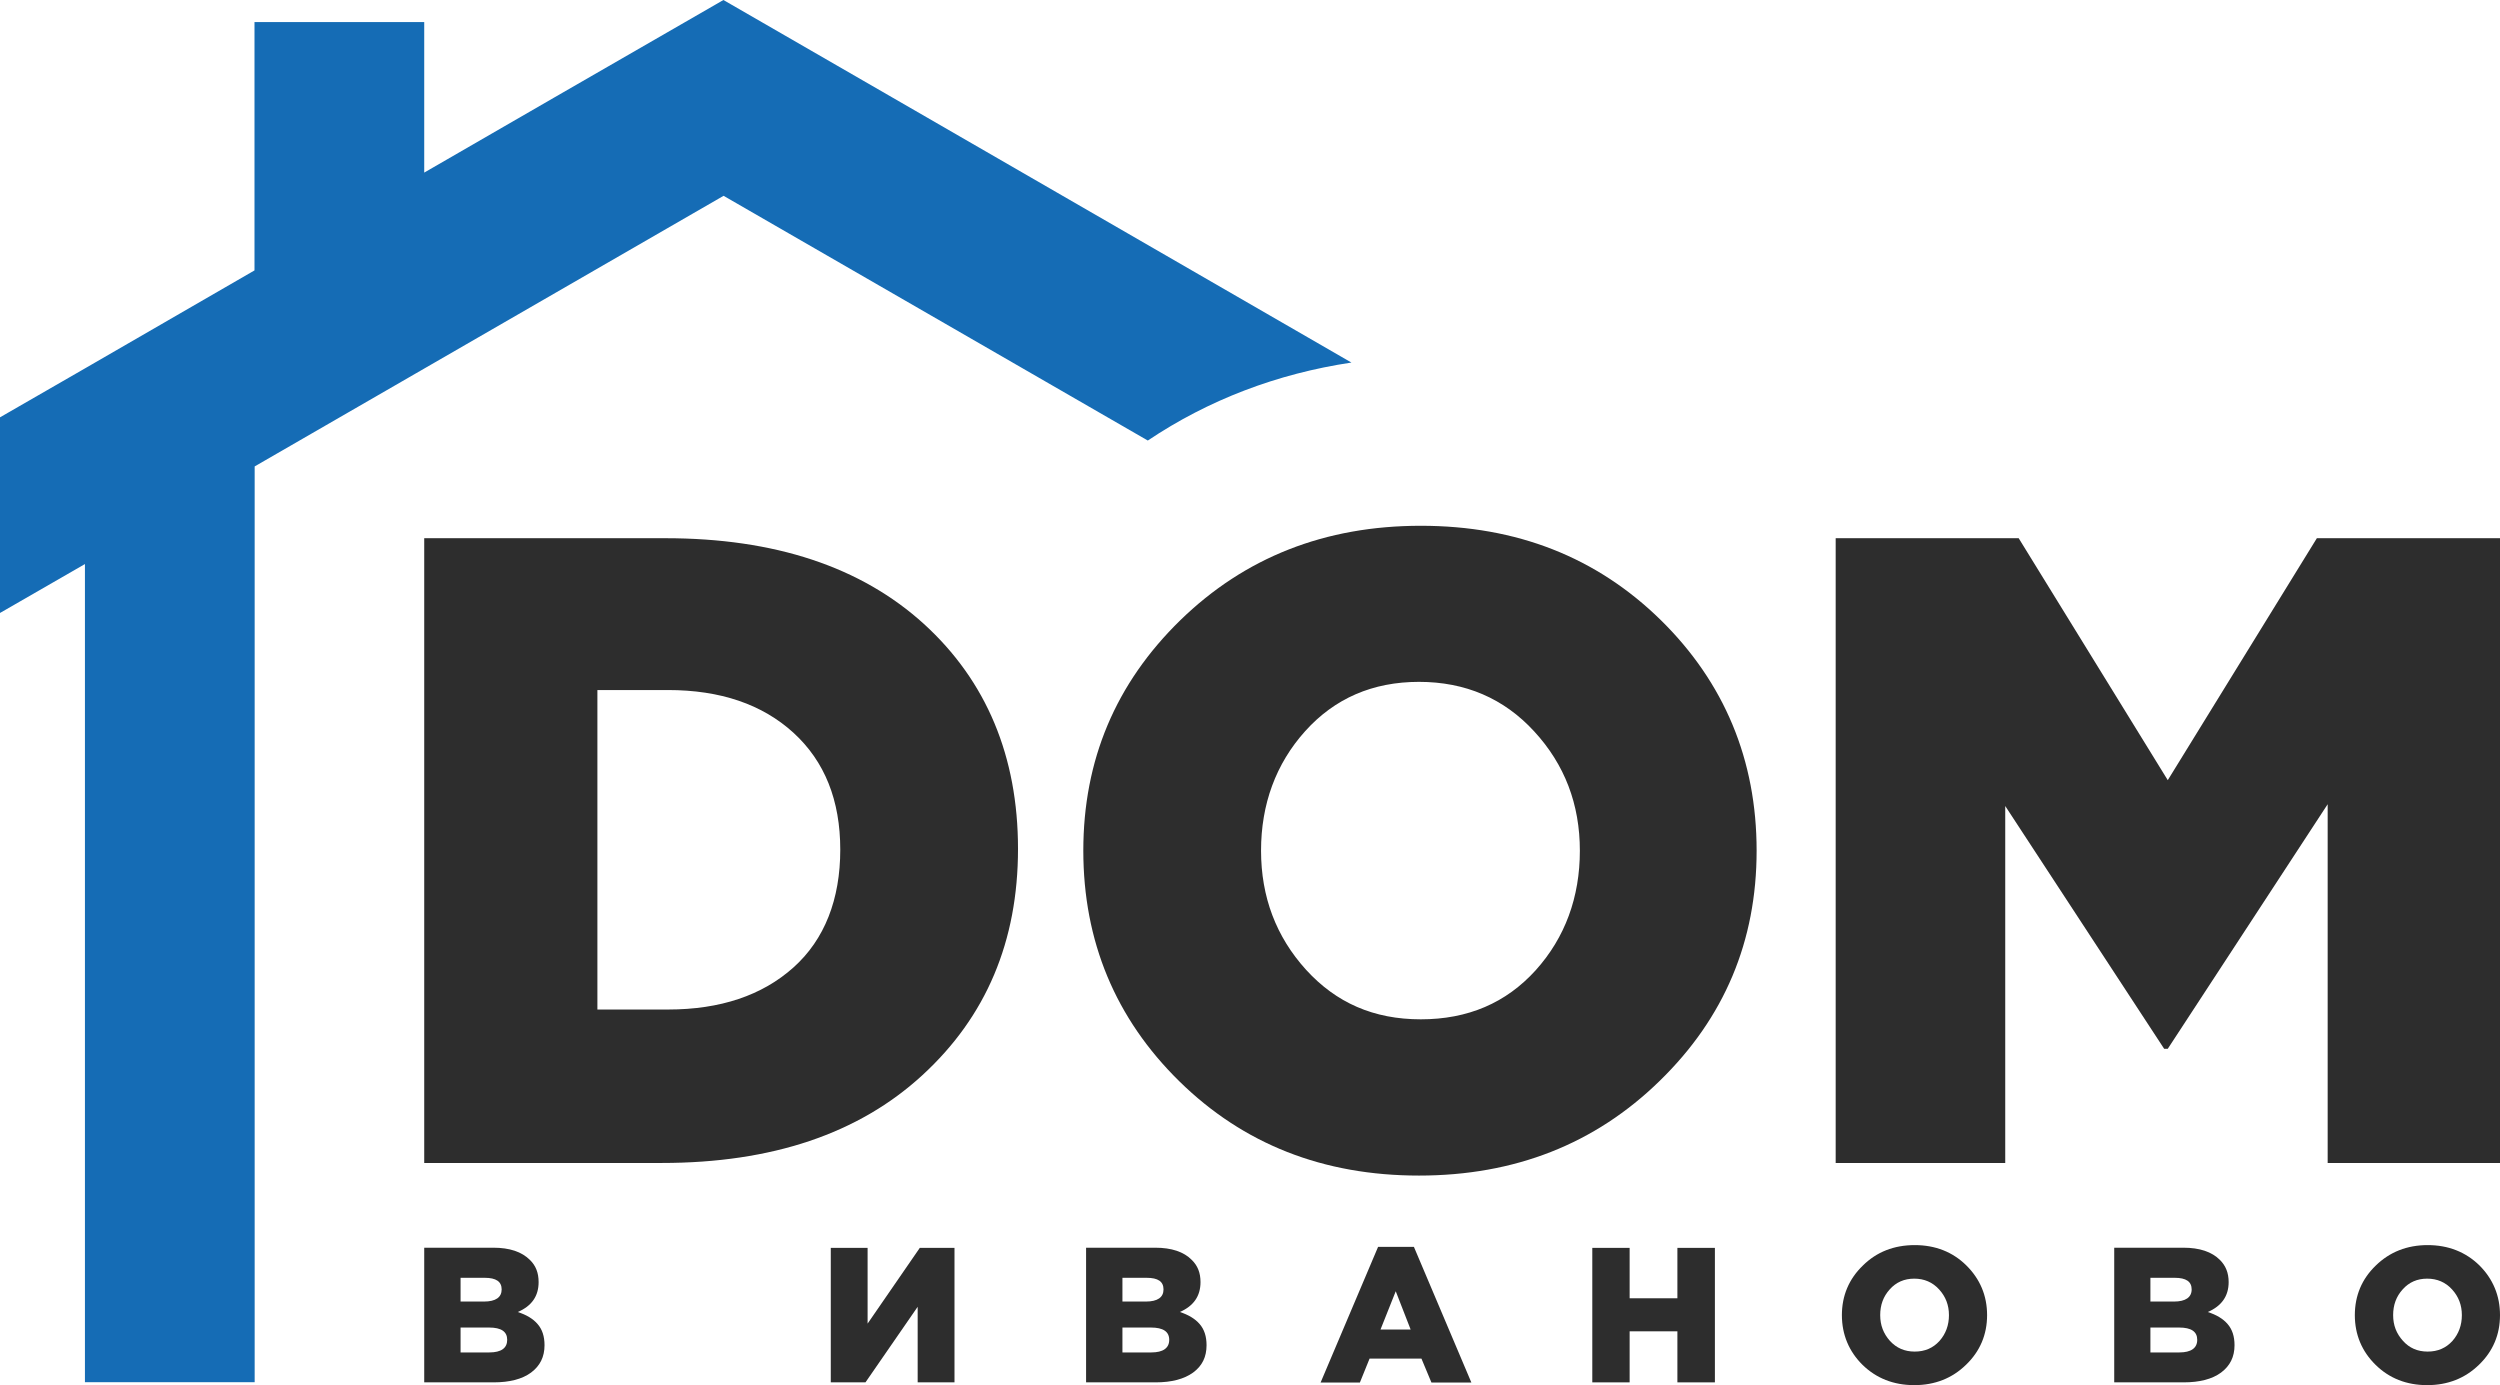
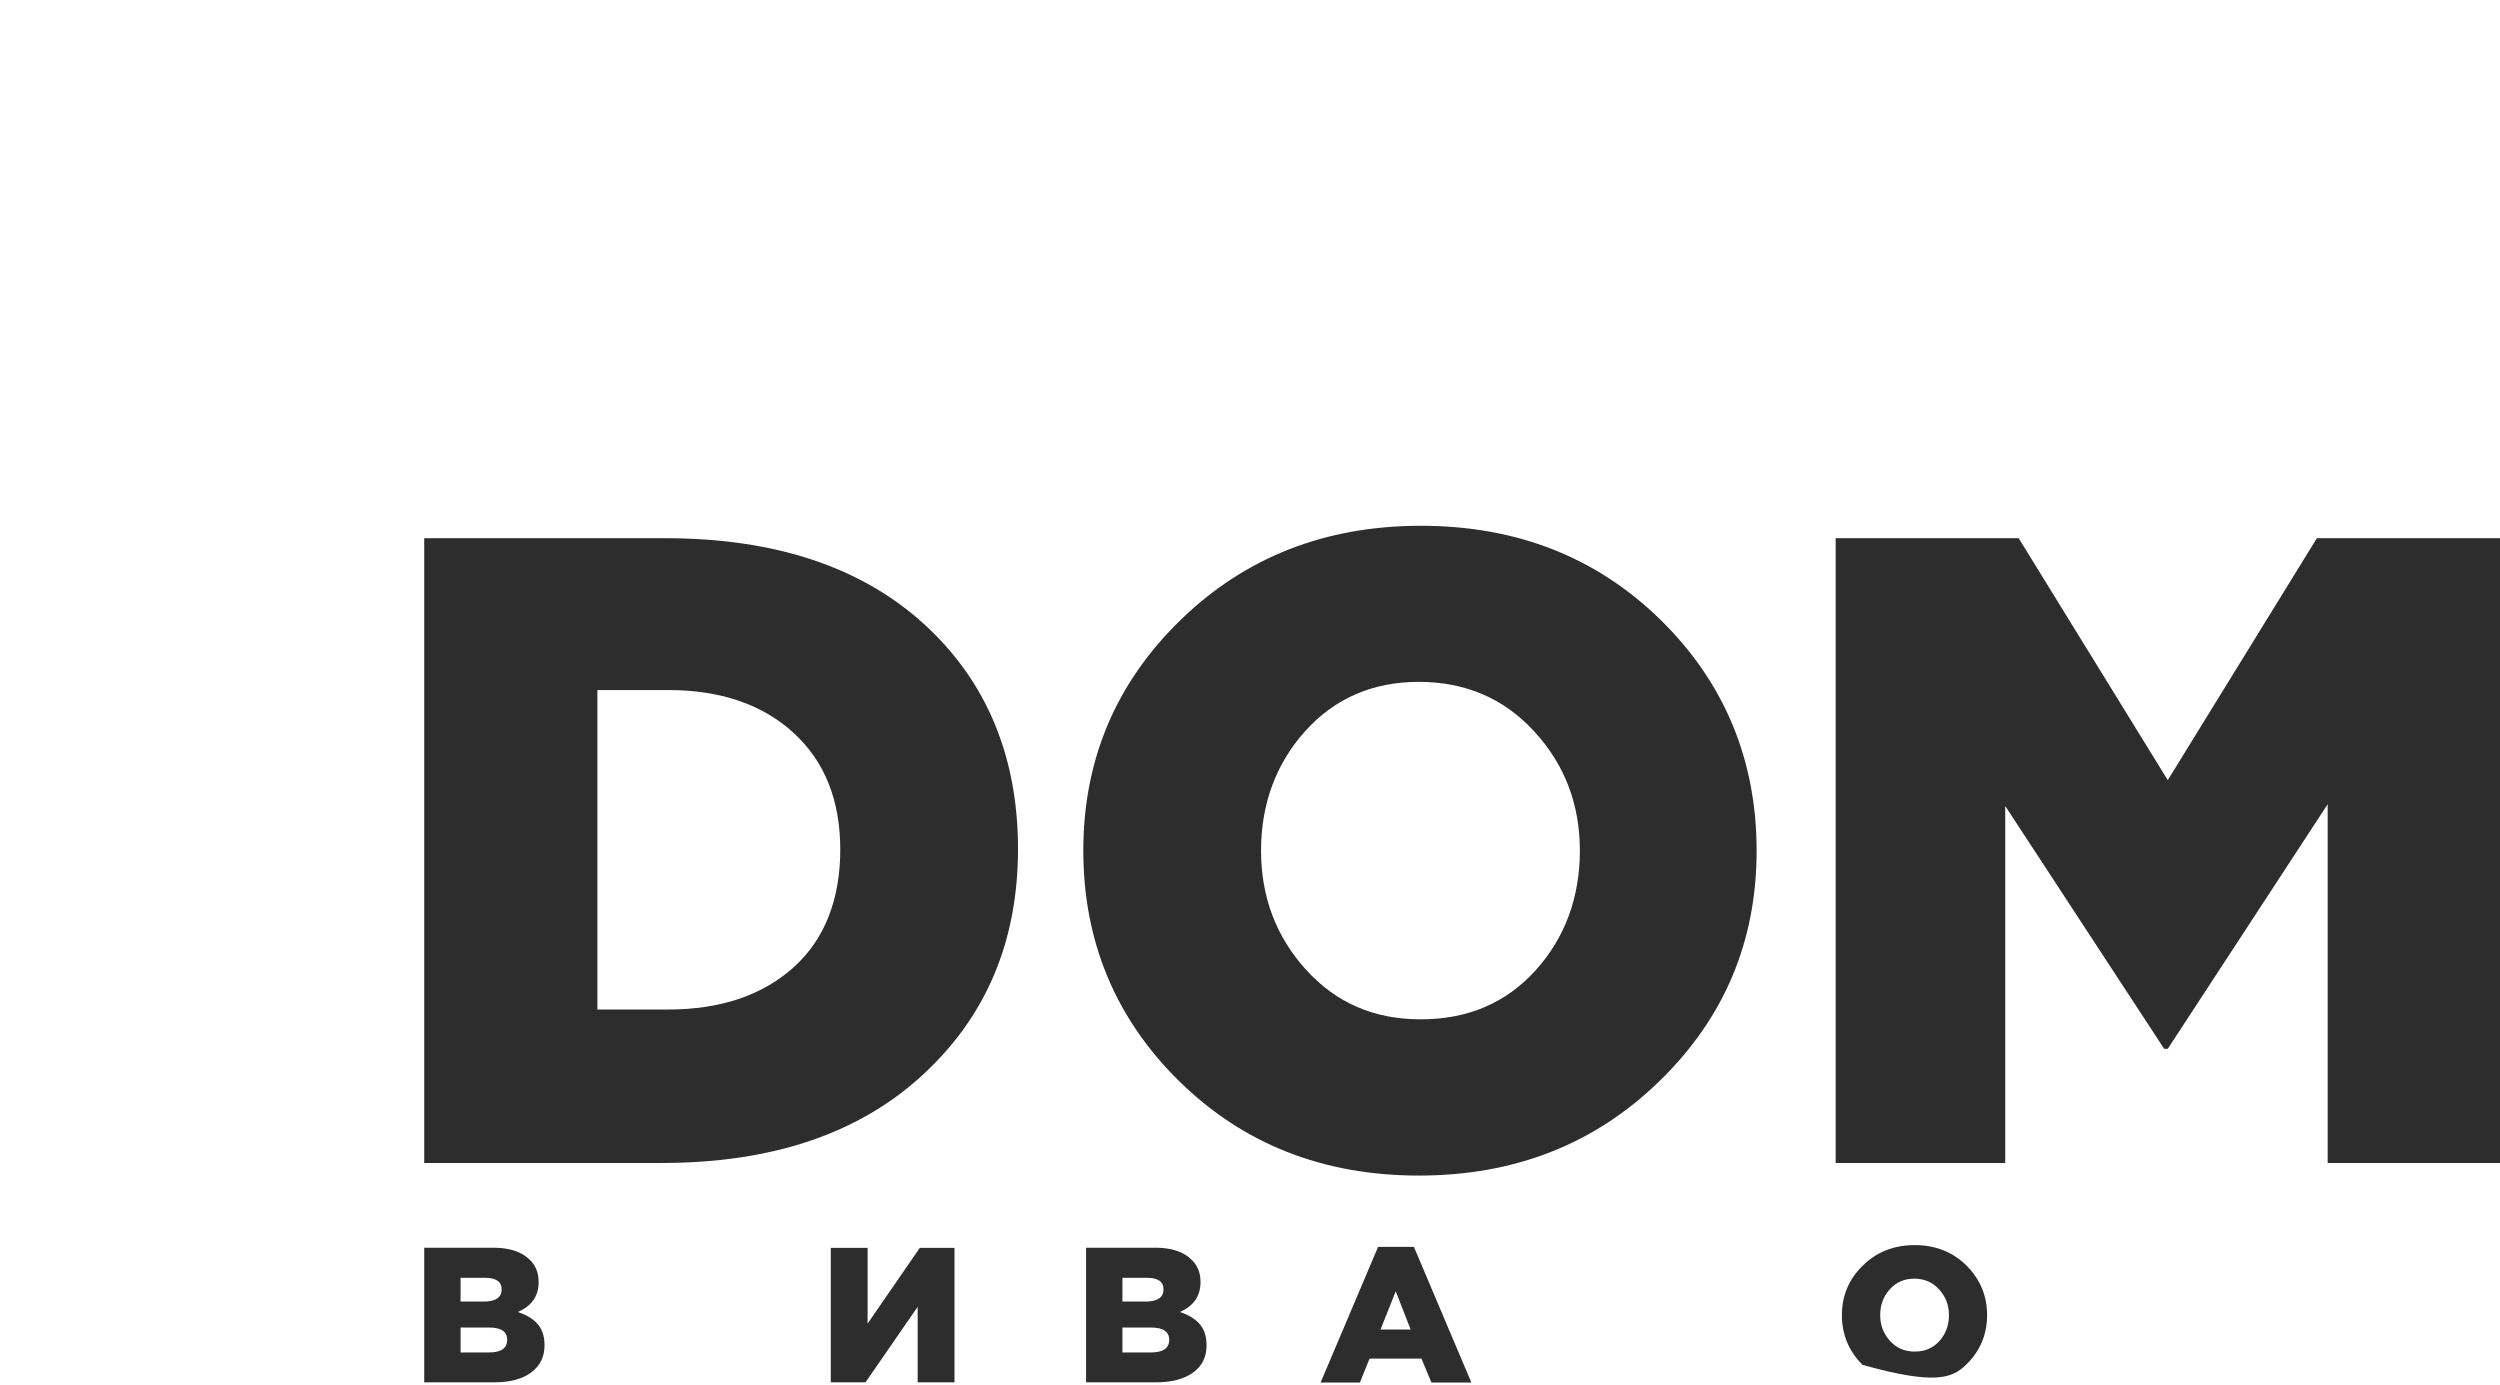
<svg xmlns="http://www.w3.org/2000/svg" width="74" height="41" viewBox="0 0 74 41" fill="none">
  <g clip-path="url(#clip0_3568_167)">
    <path d="M19.693 15.931H12.557V34.424H19.587C22.847 34.424 25.419 33.557 27.304 31.824C29.193 30.09 30.133 27.858 30.133 25.127C30.133 22.396 29.203 20.159 27.347 18.468C25.487 16.779 22.934 15.931 19.693 15.931ZM23.486 28.637C22.561 29.465 21.321 29.882 19.771 29.882H17.683V20.425H19.771C21.321 20.425 22.561 20.846 23.486 21.689C24.412 22.536 24.872 23.689 24.872 25.151C24.872 26.613 24.412 27.809 23.486 28.637Z" fill="#2D2D2D" />
    <path d="M42.055 15.563C39.221 15.563 36.847 16.498 34.934 18.362C33.02 20.231 32.066 22.502 32.066 25.18C32.066 27.858 33.015 30.148 34.91 32.008C36.804 33.867 39.168 34.797 42.002 34.797C44.836 34.797 47.215 33.862 49.128 31.993C51.042 30.129 51.996 27.858 51.996 25.18C51.996 22.502 51.047 20.207 49.153 18.348C47.258 16.493 44.894 15.563 42.055 15.563ZM45.456 28.72C44.579 29.688 43.45 30.172 42.055 30.172C40.66 30.172 39.551 29.683 38.659 28.705C37.773 27.727 37.327 26.55 37.327 25.18C37.327 23.81 37.763 22.609 38.635 21.64C39.507 20.672 40.631 20.183 42.002 20.183C43.373 20.183 44.516 20.672 45.413 21.65C46.314 22.628 46.764 23.805 46.764 25.18C46.764 26.555 46.328 27.751 45.456 28.72Z" fill="#2D2D2D" />
    <path d="M68.579 15.931L64.166 23.093L59.753 15.931H54.336V34.424H59.355V23.858L64.059 31.044H64.166L68.899 23.805V34.424H74V15.931H68.579Z" fill="#2D2D2D" />
    <path d="M15.328 38.835C15.74 38.656 15.943 38.366 15.943 37.949C15.943 37.678 15.861 37.465 15.687 37.295C15.444 37.053 15.086 36.932 14.601 36.932H12.557V40.918H14.611C15.086 40.918 15.459 40.821 15.721 40.627C15.987 40.428 16.118 40.162 16.118 39.818C16.118 39.557 16.05 39.349 15.914 39.194C15.779 39.034 15.58 38.918 15.323 38.835H15.328ZM13.633 37.823H14.35C14.684 37.823 14.849 37.935 14.849 38.167C14.849 38.4 14.674 38.526 14.325 38.526H13.633V37.828V37.823ZM14.485 40.032H13.633V39.295H14.476C14.839 39.295 15.013 39.416 15.013 39.659C15.013 39.901 14.839 40.032 14.485 40.032Z" fill="#2D2D2D" />
    <path d="M25.681 39.179V36.937H24.591V40.918H25.618L27.163 38.681V40.918H28.253V36.937H27.226L25.681 39.179Z" fill="#2D2D2D" />
    <path d="M34.924 38.835C35.331 38.656 35.535 38.366 35.535 37.949C35.535 37.678 35.452 37.465 35.278 37.295C35.041 37.053 34.677 36.932 34.193 36.932H32.148V40.918H34.207C34.677 40.918 35.05 40.821 35.317 40.627C35.588 40.428 35.714 40.162 35.714 39.818C35.714 39.557 35.646 39.349 35.511 39.194C35.375 39.034 35.176 38.918 34.924 38.835ZM33.224 37.823H33.941C34.28 37.823 34.44 37.935 34.44 38.167C34.44 38.4 34.266 38.526 33.917 38.526H33.224V37.828V37.823ZM34.081 40.032H33.224V39.295H34.067C34.43 39.295 34.609 39.416 34.609 39.659C34.609 39.901 34.43 40.032 34.081 40.032Z" fill="#2D2D2D" />
    <path d="M40.791 36.908L39.09 40.922H40.253L40.539 40.215H42.075L42.37 40.922H43.552L41.852 36.908H40.786H40.791ZM40.863 39.354L41.314 38.221L41.755 39.354H40.859H40.863Z" fill="#2D2D2D" />
-     <path d="M49.651 38.429H48.237V36.937H47.132V40.918H48.237V39.407H49.651V40.918H50.761V36.937H49.651V38.429Z" fill="#2D2D2D" />
-     <path d="M56.676 36.855C56.061 36.855 55.547 37.058 55.141 37.46C54.729 37.857 54.52 38.351 54.52 38.928C54.52 39.504 54.729 40.002 55.131 40.4C55.538 40.797 56.051 41 56.662 41C57.272 41 57.786 40.797 58.197 40.395C58.609 39.998 58.818 39.504 58.818 38.928C58.818 38.351 58.609 37.857 58.202 37.455C57.8 37.058 57.287 36.855 56.676 36.855ZM57.408 39.693C57.219 39.901 56.977 40.007 56.676 40.007C56.376 40.007 56.134 39.901 55.94 39.688C55.751 39.475 55.654 39.228 55.654 38.928C55.654 38.627 55.746 38.376 55.935 38.167C56.124 37.954 56.366 37.848 56.662 37.848C56.957 37.848 57.204 37.954 57.398 38.167C57.592 38.38 57.689 38.632 57.689 38.928C57.689 39.223 57.597 39.48 57.408 39.693Z" fill="#2D2D2D" />
-     <path d="M65.353 38.835C65.76 38.656 65.968 38.366 65.968 37.949C65.968 37.678 65.881 37.465 65.711 37.295C65.469 37.053 65.11 36.932 64.626 36.932H62.581V40.918H64.636C65.11 40.918 65.483 40.821 65.745 40.627C66.011 40.428 66.142 40.162 66.142 39.818C66.142 39.557 66.074 39.349 65.939 39.194C65.803 39.034 65.605 38.918 65.348 38.835H65.353ZM63.652 37.823H64.374C64.708 37.823 64.873 37.935 64.873 38.167C64.873 38.4 64.694 38.526 64.35 38.526H63.652V37.828V37.823ZM64.51 40.032H63.652V39.295H64.5C64.863 39.295 65.038 39.416 65.038 39.659C65.038 39.901 64.859 40.032 64.51 40.032Z" fill="#2D2D2D" />
-     <path d="M71.859 36.855C71.249 36.855 70.735 37.058 70.323 37.46C69.911 37.857 69.703 38.351 69.703 38.928C69.703 39.504 69.911 40.002 70.318 40.4C70.721 40.797 71.234 41 71.844 41C72.455 41 72.968 40.797 73.38 40.395C73.792 39.998 74 39.504 74 38.928C74 38.351 73.792 37.857 73.39 37.455C72.983 37.058 72.469 36.855 71.859 36.855ZM72.591 39.693C72.401 39.901 72.159 40.007 71.859 40.007C71.559 40.007 71.316 39.901 71.127 39.688C70.934 39.475 70.837 39.228 70.837 38.928C70.837 38.627 70.929 38.376 71.118 38.167C71.307 37.954 71.549 37.848 71.844 37.848C72.14 37.848 72.387 37.954 72.581 38.167C72.775 38.38 72.871 38.632 72.871 38.928C72.871 39.223 72.779 39.48 72.591 39.693Z" fill="#2D2D2D" />
-     <path d="M40.001 10.731L26.432 2.896L21.413 0L21.204 0.121L16.389 2.896L12.557 5.109V0.654H7.533V8.004L2.514 10.905L0 12.353V18.144L2.514 16.696V40.913H7.538V13.806L21.418 5.796L33.975 13.04C35.772 11.835 37.807 11.06 40.006 10.731H40.001Z" fill="#156CB5" />
+     <path d="M56.676 36.855C56.061 36.855 55.547 37.058 55.141 37.46C54.729 37.857 54.52 38.351 54.52 38.928C54.52 39.504 54.729 40.002 55.131 40.4C57.272 41 57.786 40.797 58.197 40.395C58.609 39.998 58.818 39.504 58.818 38.928C58.818 38.351 58.609 37.857 58.202 37.455C57.8 37.058 57.287 36.855 56.676 36.855ZM57.408 39.693C57.219 39.901 56.977 40.007 56.676 40.007C56.376 40.007 56.134 39.901 55.94 39.688C55.751 39.475 55.654 39.228 55.654 38.928C55.654 38.627 55.746 38.376 55.935 38.167C56.124 37.954 56.366 37.848 56.662 37.848C56.957 37.848 57.204 37.954 57.398 38.167C57.592 38.38 57.689 38.632 57.689 38.928C57.689 39.223 57.597 39.48 57.408 39.693Z" fill="#2D2D2D" />
  </g>
  <defs>
    <clipPath id="clip0_3568_167">
      <rect width="74" height="41" fill="white" />
    </clipPath>
  </defs>
</svg>